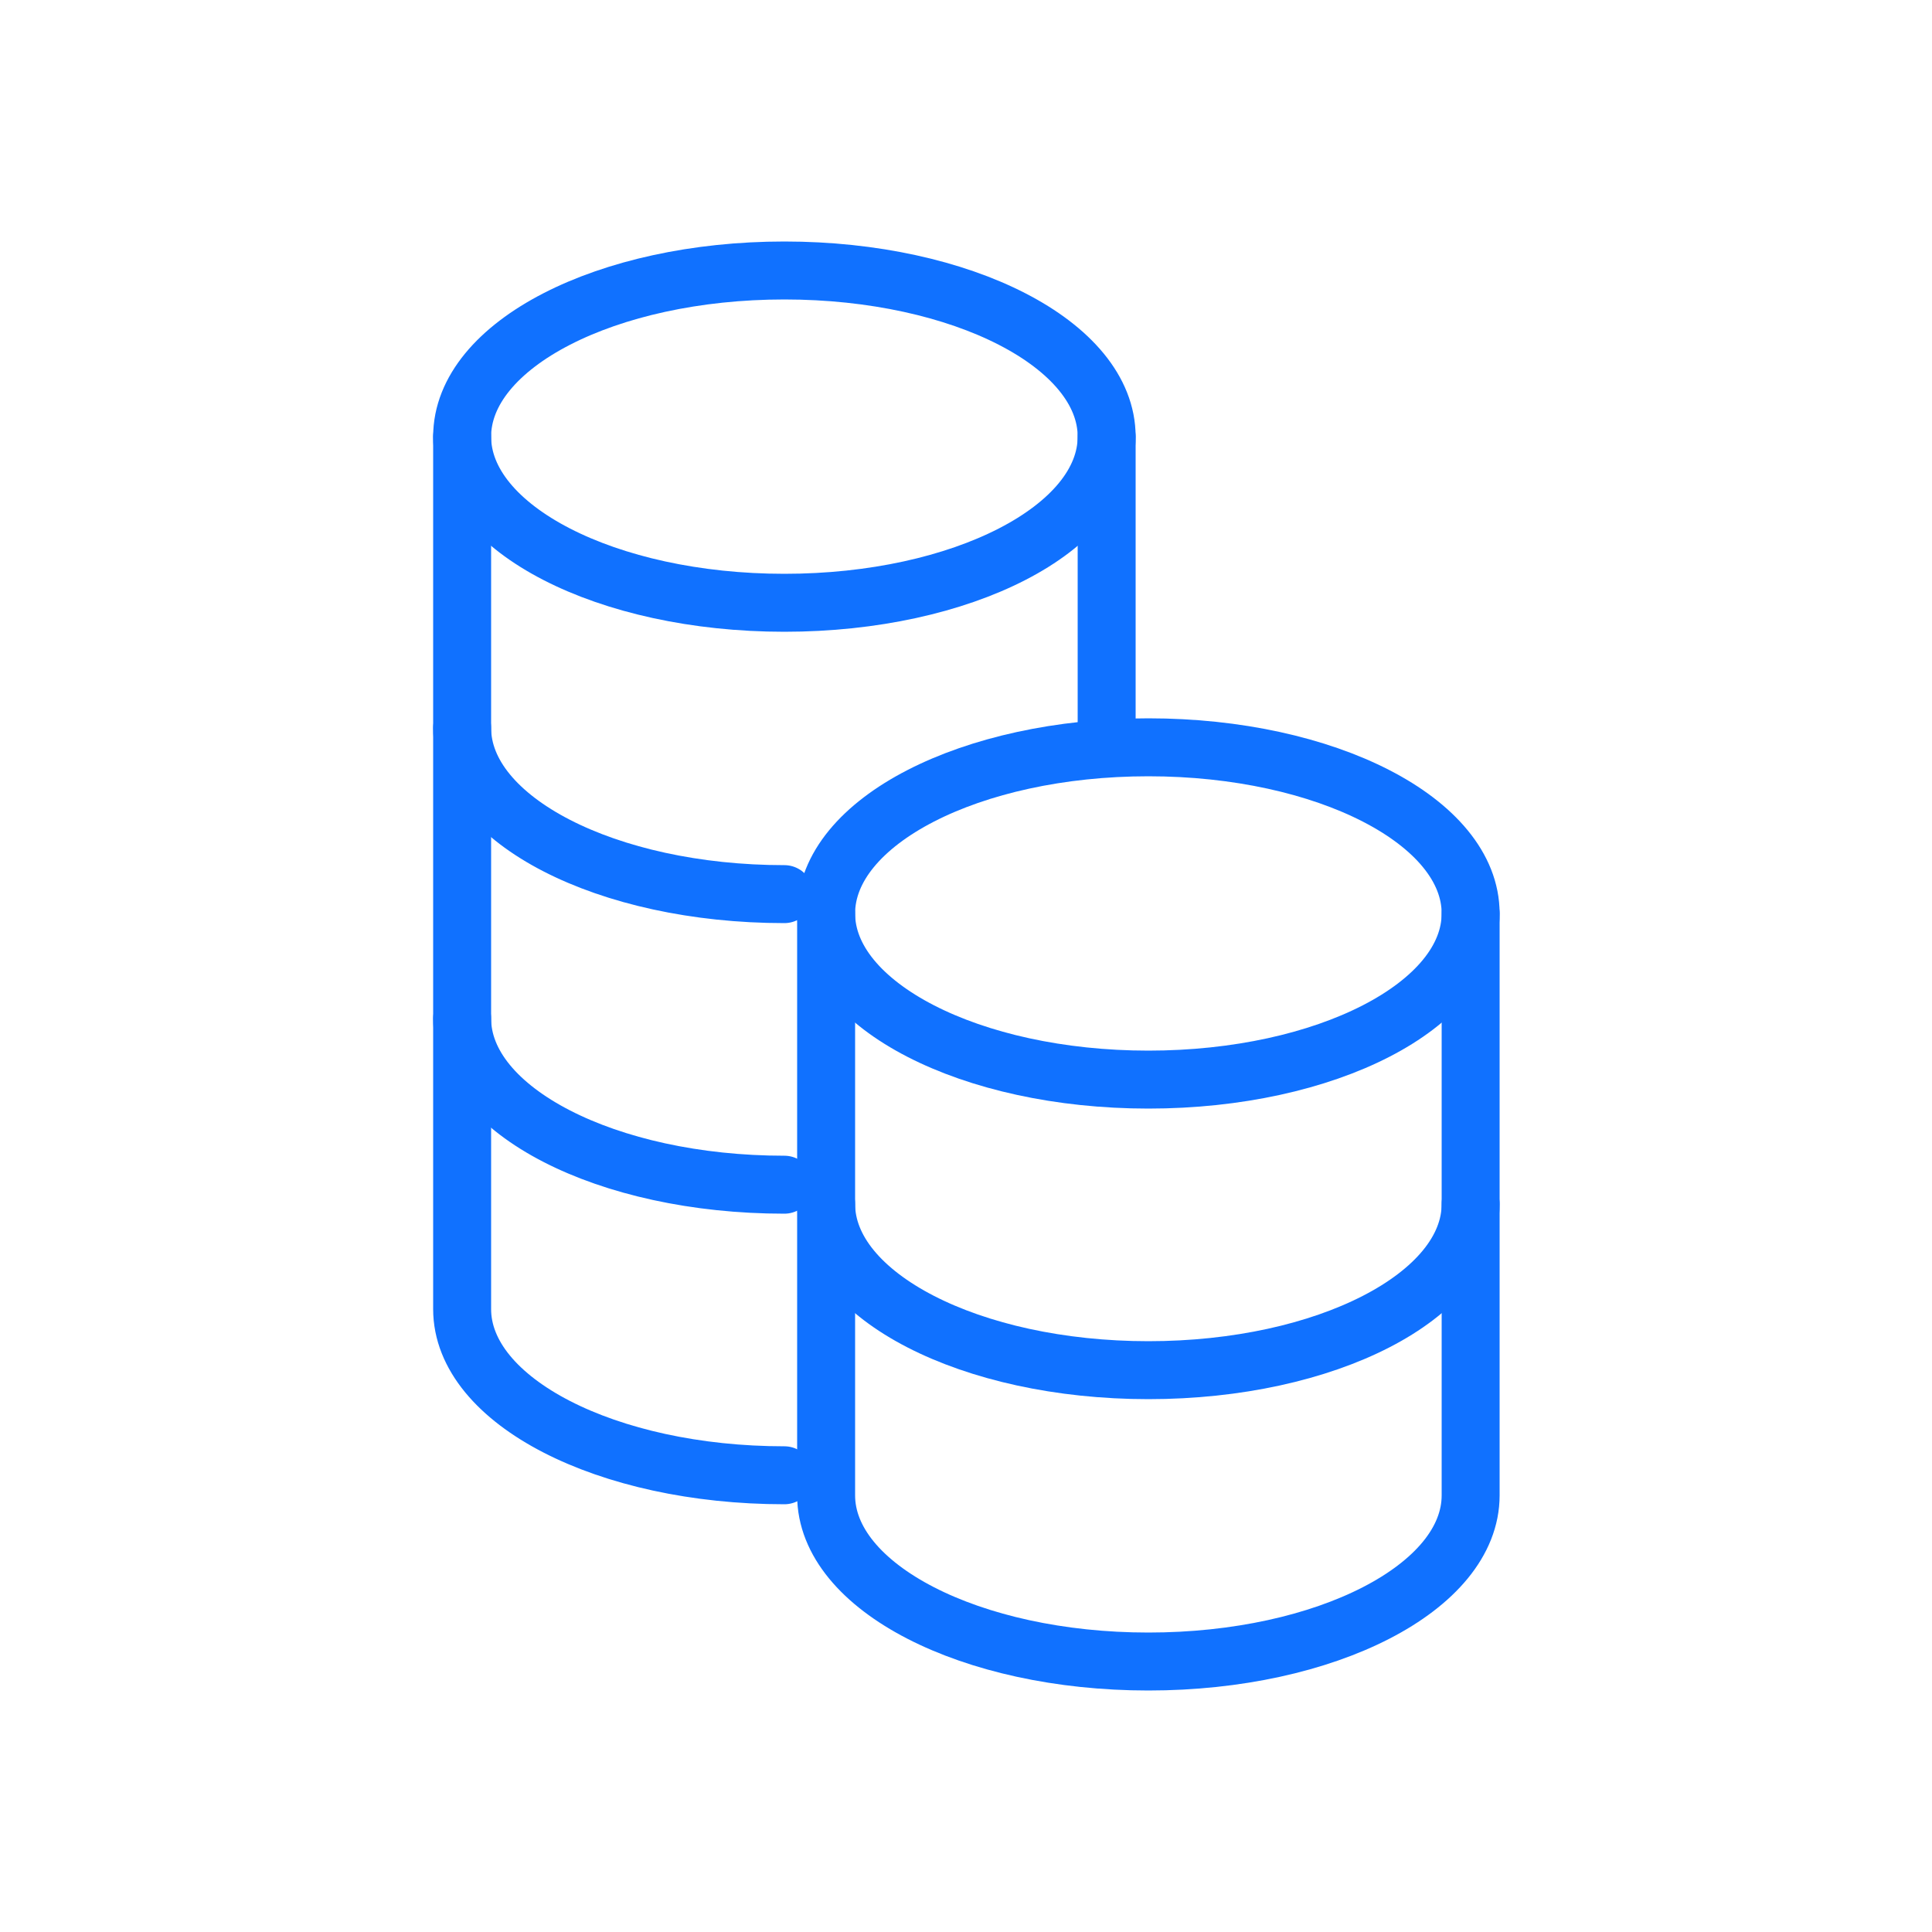
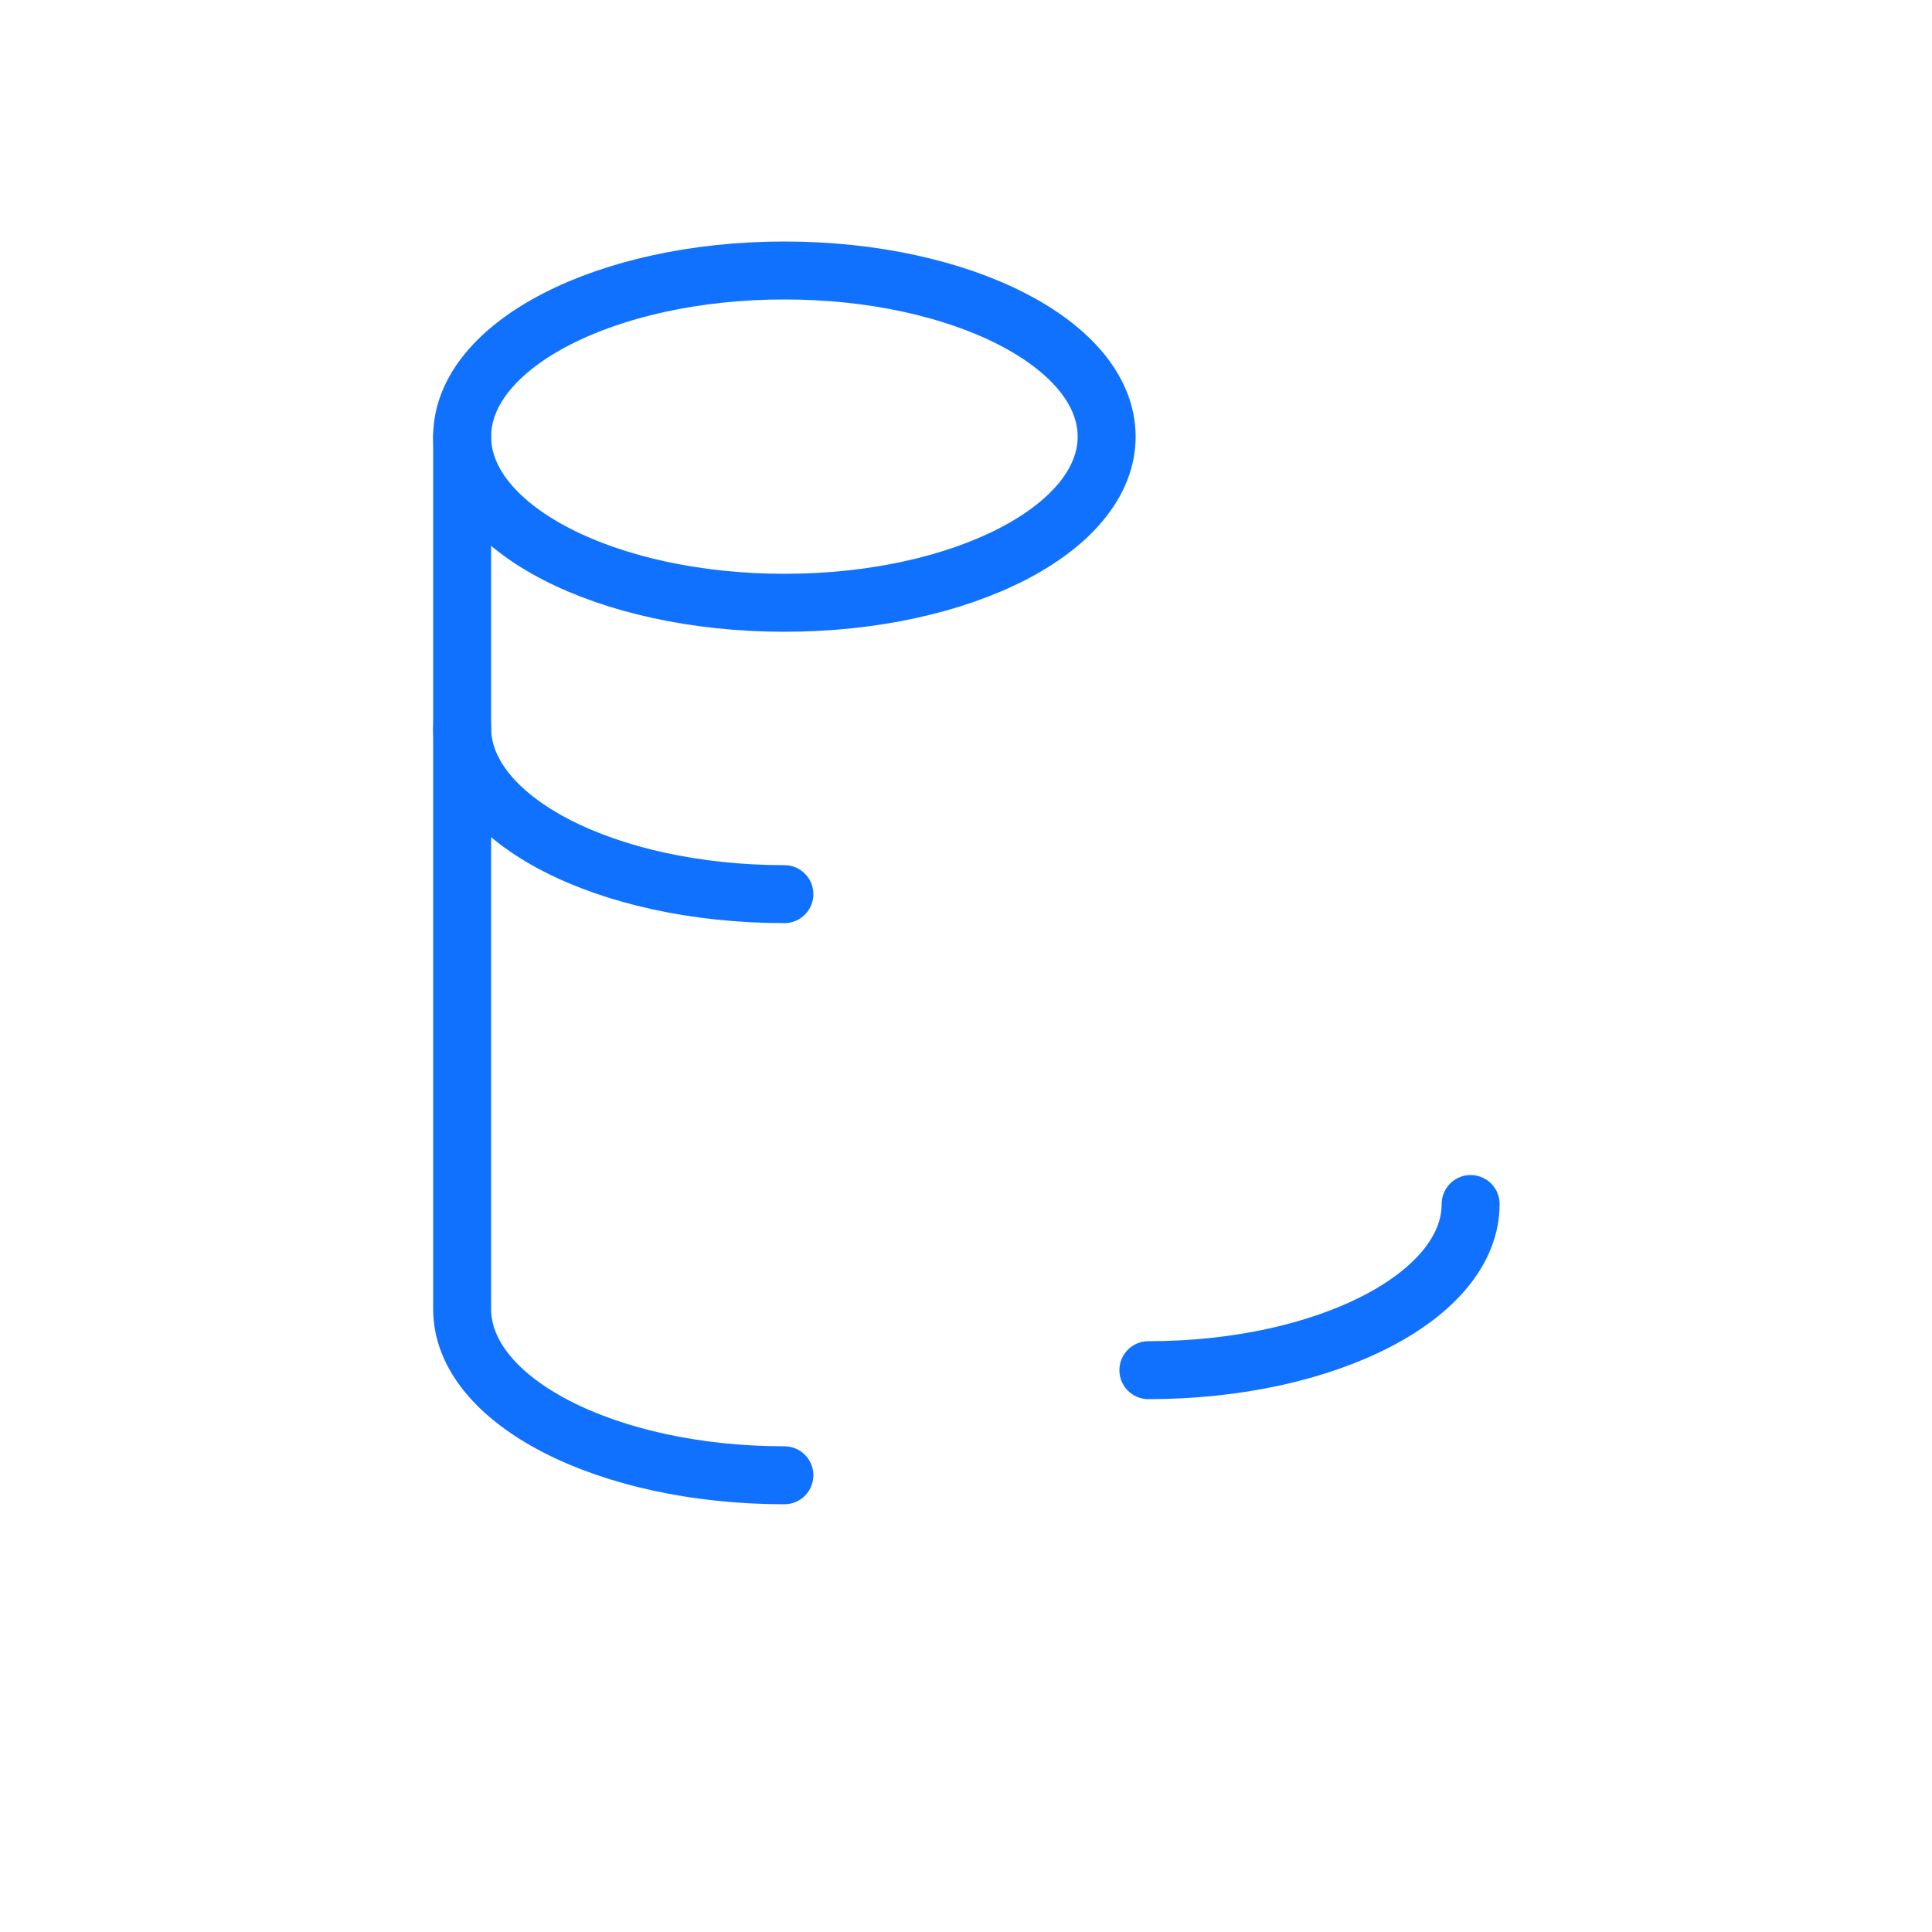
<svg xmlns="http://www.w3.org/2000/svg" id="Layer_1" version="1.1" viewBox="0 0 25 25">
  <defs>
    <style>
      .st0 {
        fill: none;
        stroke: #1071ff;
        stroke-linecap: round;
        stroke-linejoin: round;
        stroke-width: .75px;
      }
    </style>
  </defs>
-   <path class="st0" d="M19.03,15.58c0,1.19-1.87,2.15-4.17,2.15s-4.17-.96-4.17-2.15" />
-   <path class="st0" d="M19.03,11.82v7.53c0,1.19-1.87,2.15-4.17,2.15s-4.17-.96-4.17-2.15v-7.53" />
-   <path class="st0" d="M19.03,11.82c0,1.19-1.87,2.15-4.17,2.15s-4.17-.96-4.17-2.15,1.87-2.15,4.17-2.15,4.17.96,4.17,2.15Z" />
+   <path class="st0" d="M19.03,15.58c0,1.19-1.87,2.15-4.17,2.15" />
  <path class="st0" d="M10.15,11.57c-2.3,0-4.17-.96-4.17-2.15" />
-   <path class="st0" d="M10.15,15.33c-2.3,0-4.17-.96-4.17-2.15" />
  <path class="st0" d="M5.98,5.65v11.29c0,1.19,1.87,2.15,4.17,2.15" />
-   <path class="st0" d="M14.32,5.65v4.02" />
  <path class="st0" d="M14.32,5.65c0,1.19-1.87,2.15-4.17,2.15s-4.17-.96-4.17-2.15,1.87-2.15,4.17-2.15,4.17.96,4.17,2.15Z" />
</svg>